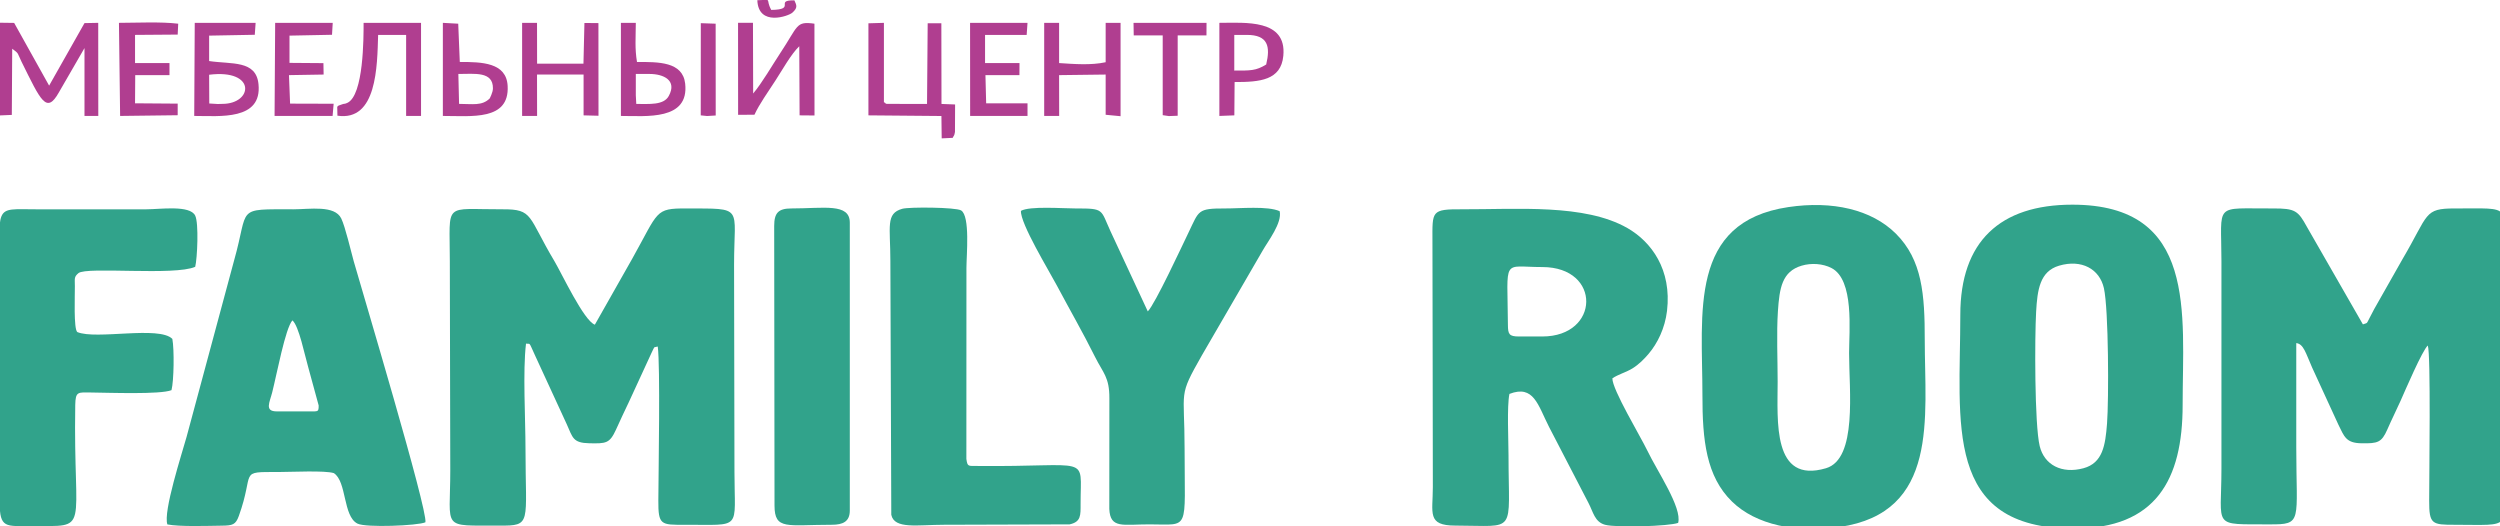
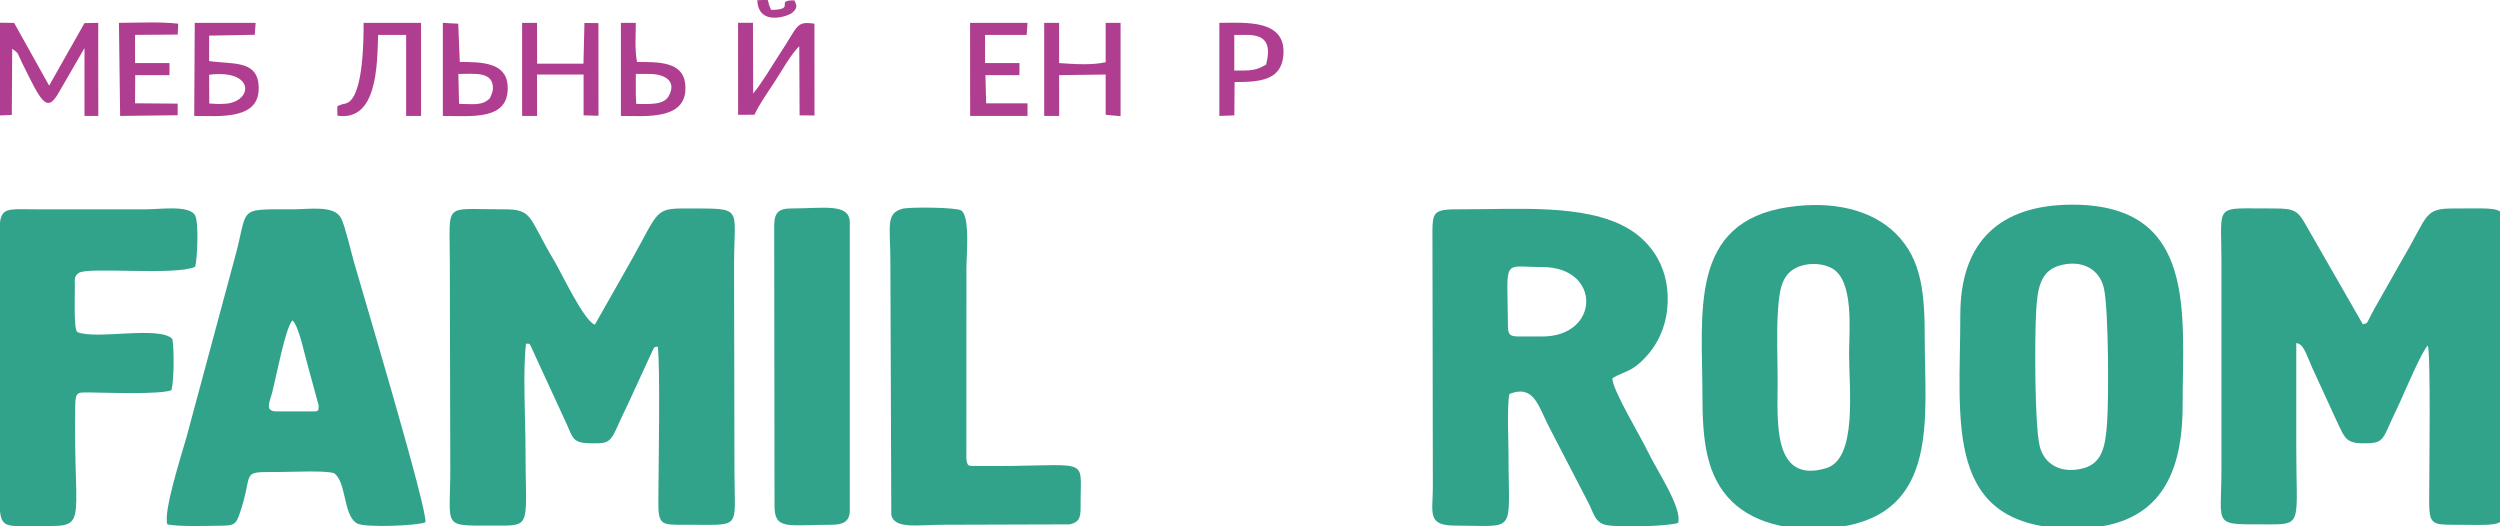
<svg xmlns="http://www.w3.org/2000/svg" xmlns:ns1="http://www.inkscape.org/namespaces/inkscape" xmlns:ns2="http://sodipodi.sourceforge.net/DTD/sodipodi-0.dtd" width="190" height="40" viewBox="0 0 50.271 10.583" version="1.1" id="svg5" ns1:version="1.1.1 (3bf5ae0d25, 2021-09-20)" ns2:docname="logo.svg">
  <ns2:namedview id="namedview7" pagecolor="#ffffff" bordercolor="#cccccc" borderopacity="1" ns1:pageshadow="0" ns1:pageopacity="1" ns1:pagecheckerboard="false" ns1:document-units="px" showgrid="false" units="px" ns1:showpageshadow="true" borderlayer="false" ns1:zoom="0.8484375" ns1:cx="17.679558" ns1:cy="330.60773" ns1:window-width="1920" ns1:window-height="1027" ns1:window-x="-8" ns1:window-y="-8" ns1:window-maximized="1" ns1:current-layer="layer1" />
  <defs id="defs2">
    <pattern id="EMFhbasepattern" patternUnits="userSpaceOnUse" width="6" height="6" x="0" y="0" />
  </defs>
  <g ns1:label="Слой 1" ns1:groupmode="layer" id="layer1">
    <g id="g118" transform="matrix(0.131,0,0,0.131,5.739,-4.773)">
      <path style="fill:#b03e90;fill-opacity:1;fill-rule:evenodd;stroke:none;stroke-width:0.265" d="m -43.884,52.82 0.06,1.331 1.829,-0.08 0.06,-10.157 c 1.09,0.791 0.75,0.61 1.429,1.991 2.959,5.974 3.828,8.096 5.728,4.723 l 3.938,-6.815 v 10.417 h 2.119 l -0.01,-14.29 -2.109,0.04 -5.428,9.597 -5.368,-9.627 -2.249,-0.03 z" id="path9" />
-       <path style="fill:#b03e90;fill-opacity:1;fill-rule:evenodd;stroke:none;stroke-width:0.265" d="m 102.798,52.469 -2.089,-0.08 -0.02,-12.389 h -2.099 l -0.1,12.389 -6.158,-0.01 c -0.06,-0.02 -0.2,-0.01 -0.24,-0.11 -0.04,-0.1 -0.15,-0.09 -0.22,-0.13 V 39.941 l -2.379,0.07 v 14.13 l 11.206,0.1 0.04,3.432 1.689,-0.08 c 0.22,-0.49 0.22,-0.2 0.35,-0.901 z" id="path11" />
      <path style="fill:#b03e90;fill-opacity:1;fill-rule:evenodd;stroke:none;stroke-width:0.265" d="m 69.491,54.061 2.509,-0.02 c 0.76,-1.651 2.039,-3.422 3.199,-5.214 1.05,-1.601 2.419,-4.093 3.679,-5.294 l 0.05,10.607 2.289,0.02 -0.01,-14.09 c -2.899,-0.41 -2.449,0.32 -5.278,4.563 -1.17,1.771 -2.799,4.593 -4.128,6.154 l -0.03,-10.848 h -2.289 z" id="path13" />
      <path style="fill:#b03e90;fill-opacity:1;fill-rule:evenodd;stroke:none;stroke-width:0.265" d="m -11.707,47.906 c 7.287,-0.911 6.747,4.473 2.029,4.473 l -0.71,0.02 -1.299,-0.08 z m -2.289,6.324 c 3.898,0 10.436,0.741 9.866,-4.883 -0.37,-3.713 -4.128,-3.022 -7.577,-3.542 v -3.903 l 7.007,-0.13 0.13,-1.831 h -9.346 z" id="path15" />
      <path style="fill:#b03e90;fill-opacity:1;fill-rule:evenodd;stroke:none;stroke-width:0.265" d="m 116.473,54.231 h 2.299 l -0.01,-6.264 7.147,-0.09 v 6.174 l 2.289,0.22 V 39.941 h -2.289 v 6.044 c -2.259,0.49 -4.828,0.28 -7.147,0.13 v -6.174 h -2.289 z" id="path17" />
      <path style="fill:#b03e90;fill-opacity:1;fill-rule:evenodd;stroke:none;stroke-width:0.265" d="m 45.751,46.205 h -7.117 l -0.01,-6.264 h -2.289 v 14.29 h 2.299 l -0.01,-6.354 h 7.147 v 6.264 l 2.289,0.06 -0.01,-14.22 -2.149,-0.02 z" id="path19" />
      <path style="fill:#b03e90;fill-opacity:1;fill-rule:evenodd;stroke:none;stroke-width:0.265" d="m 7.956,52.82 0.03,1.371 C 14.053,55.101 14.093,46.605 14.233,41.792 h 4.298 v 12.439 h 2.289 V 39.941 h -8.817 c 0,2.152 0.03,11.148 -2.509,12.289 -0.48,0.22 -0.41,0.07 -0.82,0.23 -1.05,0.39 -0.24,0.03 -0.72,0.36 z" id="path21" />
      <path style="fill:#b03e90;fill-opacity:1;fill-rule:evenodd;stroke:none;stroke-width:0.265" d="m -25.371,54.231 8.837,-0.11 v -1.781 l -6.547,-0.05 0.03,-4.323 h 5.258 V 46.115 h -5.288 v -4.323 l 6.547,-0.05 0.08,-1.671 c -2.719,-0.32 -6.278,-0.14 -9.096,-0.13 z" id="path23" />
      <path style="fill:#b03e90;fill-opacity:1;fill-rule:evenodd;stroke:none;stroke-width:0.265" d="m 105.107,54.231 h 8.807 v -1.931 h -6.348 l -0.11,-4.333 h 5.218 l 0.01,-1.851 h -5.288 v -4.323 h 6.387 l 0.13,-1.851 h -8.817 z" id="path25" />
      <path style="fill:#b03e90;fill-opacity:1;fill-rule:evenodd;stroke:none;stroke-width:0.265" d="m 31.356,51.549 c -1.18,1.171 -2.639,0.831 -4.698,0.831 l -0.11,-4.593 c 2.539,0 5.328,-0.43 5.308,2.212 0,0.63 -0.49,1.531 -0.5,1.551 z m -7.187,2.682 c 4.398,0 10.226,0.761 9.946,-4.593 -0.18,-3.623 -3.968,-3.693 -7.347,-3.693 l -0.24,-5.874 -2.359,-0.13 z" id="path27" />
-       <path style="fill:#b03e90;fill-opacity:1;fill-rule:evenodd;stroke:none;stroke-width:0.265" d="m 7.406,52.359 -6.687,-0.02 -0.17,-4.373 5.318,-0.09 -0.03,-1.751 -5.208,-0.04 v -4.183 l 6.527,-0.13 0.11,-1.831 h -8.837 l -0.09,14.29 h 8.906 z" id="path29" />
      <path style="fill:#b03e90;fill-opacity:1;fill-rule:evenodd;stroke:none;stroke-width:0.265" d="m 145.652,41.792 h 1.939 c 3.229,0 3.629,1.761 2.959,4.543 -1.589,0.981 -2.439,0.931 -4.898,0.931 z m -2.289,12.439 2.299,-0.09 0.04,-5.114 c 3.858,0.01 7.117,-0.26 7.477,-4.013 0.55,-5.704 -5.868,-5.074 -9.816,-5.074 z" id="path31" />
      <path style="fill:#b03e90;fill-opacity:1;fill-rule:evenodd;stroke:none;stroke-width:0.265" d="m 53.788,47.786 h 2.119 c 2.089,0 4.268,0.951 2.939,3.382 -0.79,1.451 -3.029,1.211 -4.988,1.221 l -0.07,-1.331 z m -2.289,6.445 c 3.868,0 10.496,0.741 9.866,-4.963 -0.38,-3.392 -4.138,-3.322 -7.397,-3.322 -0.35,-2.051 -0.19,-3.793 -0.18,-6.004 h -2.289 z" id="path33" />
-       <path style="fill:#b03e90;fill-opacity:1;fill-rule:evenodd;stroke:none;stroke-width:0.265" d="m 130.218,41.872 h 4.448 v 12.239 l 0.94,0.14 1.359,-0.05 v -12.329 h 4.418 l 0.01,-1.931 h -11.206 z" id="path35" />
-       <path style="fill:#b03e90;fill-opacity:1;fill-rule:evenodd;stroke:none;stroke-width:0.265" d="m 63.754,54.141 0.97,0.1 1.329,-0.08 -0.01,-14.09 -2.279,-0.08 z" id="path37" />
      <path style="fill:#b03e90;fill-opacity:1;fill-rule:evenodd;stroke:none;stroke-width:0.265" d="m 78.128,36.488 c -3.159,-0.04 0.41,1.401 -3.549,1.471 -0.99,-1.801 0.35,-1.561 -2.139,-1.491 0.16,4.103 4.828,2.422 5.378,1.911 0.81,-0.731 0.7,-1.071 0.31,-1.891 z" id="path39" />
      <path style="fill:#31a38b;fill-opacity:1;fill-rule:evenodd;stroke:none;stroke-width:0.265" d="m 36.934,89.175 c 0.72,0.13 0.37,-0.41 1.319,1.671 l 4.938,10.717 c 0.92,2.041 0.92,2.862 3.469,2.912 2.549,0.05 3.099,0.04 4.068,-2.051 0.72,-1.551 1.26,-2.782 2.039,-4.373 l 3.489,-7.575 c 0.5,-0.971 0.17,-0.65 0.9,-0.851 0.4,3.022 0.12,18.583 0.09,23.637 -0.02,3.773 0.39,3.743 4.038,3.723 8.936,-0.03 7.647,0.951 7.647,-8.096 l -0.06,-31.852 c 0,-9.066 1.629,-8.566 -7.317,-8.606 -4.888,-0.02 -4.218,0.4 -8.327,7.735 L 47.5,86.273 c -1.679,-0.59 -5.078,-7.855 -6.208,-9.757 -4.118,-6.895 -3.189,-7.986 -7.967,-7.956 -9.196,0.04 -8.087,-1.301 -8.087,7.966 l 0.07,32.112 c 0,9.216 -1.499,8.436 7.507,8.476 5.068,0.03 4.038,-0.25 4.038,-11.818 0,-4.563 -0.43,-11.888 0.08,-16.121 z" id="path41" />
      <path style="fill:#31a38b;fill-opacity:1;fill-rule:evenodd;stroke:none;stroke-width:0.265" d="m 318.893,86.223 -8.577,-14.94 c -1.369,-2.492 -1.779,-2.872 -5.238,-2.852 -9.186,0.05 -7.897,-1.021 -7.897,8.096 v 31.852 c 0,9.196 -1.569,8.496 7.387,8.546 5.128,0.02 4.098,-0.34 4.098,-11.888 0,-5.314 0,-10.627 0,-15.941 1.12,0.14 1.429,1.471 2.429,3.743 l 4.048,8.806 c 0.88,1.771 1.14,2.802 3.529,2.832 2.499,0.04 3.089,-0.1 3.978,-2.131 0.67,-1.541 1.359,-2.892 2.029,-4.393 0.72,-1.621 3.339,-7.735 4.178,-8.486 0.48,1.421 0.21,19.764 0.21,23.807 -0.01,3.623 0.41,3.723 3.968,3.713 8.946,0 7.707,0.891 7.707,-8.096 l -0.06,-32.112 c 0,-9.226 1.369,-8.316 -7.637,-8.346 -4.838,-0.02 -3.998,0.861 -8.047,7.735 l -4.368,7.705 c -0.23,0.41 -0.43,0.851 -0.71,1.361 -0.49,0.901 -0.21,0.721 -1.03,0.991 z" id="path43" />
      <path style="fill:#31a38b;fill-opacity:1;fill-rule:evenodd;stroke:none;stroke-width:0.265" d="m 189.344,88.084 c -1.509,0 -1.679,-0.35 -1.689,-1.781 -0.07,-10.467 -0.97,-8.876 5.288,-8.876 9.106,0 8.857,10.657 0,10.657 z m -1.459,8.816 c 3.739,-1.451 4.368,1.701 6.078,5.054 l 6.048,11.668 c 0.75,1.421 0.95,2.922 2.549,3.362 1.789,0.48 9.896,0.23 11.226,-0.29 0.63,-2.332 -3.209,-7.916 -4.728,-11.088 -1.04,-2.172 -5.408,-9.397 -5.368,-11.098 0.89,-0.61 2.159,-0.941 3.109,-1.541 0.98,-0.61 1.769,-1.421 2.429,-2.192 1.399,-1.641 2.529,-3.953 2.849,-6.615 0.75,-6.344 -2.399,-10.617 -6.098,-12.729 -6.577,-3.743 -16.923,-2.842 -25.36,-2.872 -4.768,-0.02 -4.558,0.26 -4.548,4.883 0.01,12.589 0.06,25.168 0.06,37.756 0,3.993 -0.95,5.914 3.459,5.914 9.576,0.01 8.157,1.481 8.157,-10.788 0,-2.272 -0.26,-7.505 0.14,-9.427 z" id="path45" />
      <path style="fill:#31a38b;fill-opacity:1;fill-rule:evenodd;stroke:none;stroke-width:0.265" d="m 232.737,77.217 c 1.499,-0.45 3.259,-0.32 4.568,0.35 3.539,1.801 2.719,9.657 2.719,13.089 0,5.634 1.299,16.231 -3.549,17.652 -8.267,2.442 -7.417,-7.265 -7.417,-13.289 0,-3.442 -0.18,-7.415 0.04,-10.798 0.24,-3.603 0.64,-6.104 3.639,-7.005 z m -2.029,-8.996 c -15.354,2.282 -13.195,16.211 -13.195,28.85 -0.01,6.935 0.58,12.479 4.528,16.341 3.689,3.613 9.946,4.873 16.523,3.913 15.324,-2.222 13.075,-16.812 13.075,-28.73 0,-6.935 -0.37,-12.249 -4.438,-16.301 -3.739,-3.713 -9.736,-5.074 -16.494,-4.073 z" id="path47" />
      <path style="fill:#31a38b;fill-opacity:1;fill-rule:evenodd;stroke:none;stroke-width:0.265" d="m 272.252,77.217 c 3.459,-1.021 6.218,0.5 6.887,3.452 0.73,3.252 0.76,17.152 0.48,20.785 -0.26,3.342 -0.66,6.054 -3.619,6.855 -3.329,0.901 -6.018,-0.51 -6.717,-3.402 -0.8,-3.332 -0.77,-16.752 -0.55,-20.584 0.19,-3.412 0.57,-6.234 3.519,-7.105 z m -15.154,7.525 c 0,16.572 -2.719,32.823 17.443,32.823 12.575,0 16.683,-7.485 16.683,-18.953 0,-14.07 2.289,-30.761 -16.933,-30.761 -11.126,0 -17.193,5.684 -17.193,16.892 z" id="path49" />
      <path style="fill:#31a38b;fill-opacity:1;fill-rule:evenodd;stroke:none;stroke-width:0.265" d="m -1.321,99.582 c -1.929,0 -1.09,-1.381 -0.7,-2.942 0.69,-2.712 2.019,-9.857 3.099,-11.028 1,0.851 1.889,5.364 2.419,7.165 l 1.609,5.894 c 0,0.991 -0.07,0.911 -1.319,0.911 z M -18.114,116.934 c 1.929,0.37 6.098,0.22 8.347,0.19 1.689,-0.02 2.129,-0.15 2.619,-1.491 2.509,-6.965 -0.18,-6.745 6.088,-6.745 1.859,0 7.157,-0.27 8.497,0.17 1.999,1.291 1.379,6.605 3.619,7.745 1.289,0.66 9.326,0.32 10.436,-0.2 C 21.86,114.713 11.844,81.31 10.485,76.526 10.035,74.925 9.205,71.293 8.575,69.972 c -1.01,-2.091 -4.858,-1.411 -7.327,-1.411 -9.046,0 -6.777,-0.42 -9.116,7.825 l -7.307,27.129 c -0.7,2.512 -3.629,11.518 -2.939,13.419 z" id="path51" />
      <path style="fill:#31a38b;fill-opacity:1;fill-rule:evenodd;stroke:none;stroke-width:0.265" d="m -17.484,96.32 c 0.37,-1.421 0.44,-6.224 0.13,-7.865 -2.019,-2.051 -11.705,0.17 -14.594,-1.051 -0.57,-0.51 -0.36,-5.574 -0.37,-7.045 0,-1.171 -0.16,-1.401 0.55,-2.001 1.24,-1.031 14.804,0.44 17.923,-0.971 0.32,-1.271 0.57,-6.685 0,-7.855 -0.8,-1.661 -5.408,-0.971 -7.487,-0.971 -5.648,0 -11.296,0 -16.933,0 -6.707,0 -5.588,-0.981 -5.588,11.298 v 33.664 c -0.03,4.043 0.96,3.663 4.818,3.653 9.296,-0.02 6.447,1.221 6.777,-18.583 0.04,-2.111 0.42,-1.931 2.449,-1.911 2.739,0.03 10.626,0.33 12.325,-0.36 z" id="path53" />
-       <path style="fill:#31a38b;fill-opacity:1;fill-rule:evenodd;stroke:none;stroke-width:0.265" d="m 112.904,68.801 c -0.12,1.931 4.368,9.286 5.498,11.428 1.929,3.633 4.048,7.305 5.908,11.048 1.2,2.402 2.189,3.052 2.169,6.304 l -0.01,16.972 c 0.13,3.092 2.119,2.362 6.168,2.372 6.268,0 5.388,1.231 5.388,-11.628 0,-9.226 -1.04,-7.815 2.649,-14.31 l 9.336,-16.091 c 0.82,-1.451 3.019,-4.253 2.609,-6.044 -1.849,-0.831 -6.018,-0.41 -8.437,-0.42 -4.178,-0.01 -3.928,0.33 -5.508,3.603 -0.98,2.021 -5.168,11.068 -6.298,12.199 l -5.708,-12.269 c -1.569,-3.402 -0.91,-3.542 -5.328,-3.532 -2.039,0 -7.097,-0.4 -8.437,0.37 z" id="path55" />
      <path style="fill:#31a38b;fill-opacity:1;fill-rule:evenodd;stroke:none;stroke-width:0.265" d="m 94.692,68.481 c -2.589,0.731 -1.829,2.722 -1.829,8.046 l 0.14,38.927 c 0.47,2.252 4.048,1.531 8.067,1.531 l 19.302,-0.06 c 1.769,-0.38 1.689,-1.401 1.689,-3.142 -0.02,-7.745 1.809,-5.634 -15.884,-5.824 -1.359,-0.02 -1.479,0.15 -1.649,-1.081 l 0.01,-29.33 c 0,-1.871 0.59,-7.966 -0.82,-8.816 -0.82,-0.49 -7.967,-0.55 -9.026,-0.25 z" id="path57" />
      <path style="fill:#31a38b;fill-opacity:1;fill-rule:evenodd;stroke:none;stroke-width:0.265" d="m 75.029,71.132 0.05,42.91 c 0.01,3.803 1.909,2.942 8.817,2.942 1.669,0 2.739,-0.48 2.739,-2.182 V 70.612 c 0,-3.042 -3.978,-2.182 -8.946,-2.182 -2.029,0 -2.659,0.68 -2.659,2.702 z" id="path59" />
    </g>
  </g>
</svg>